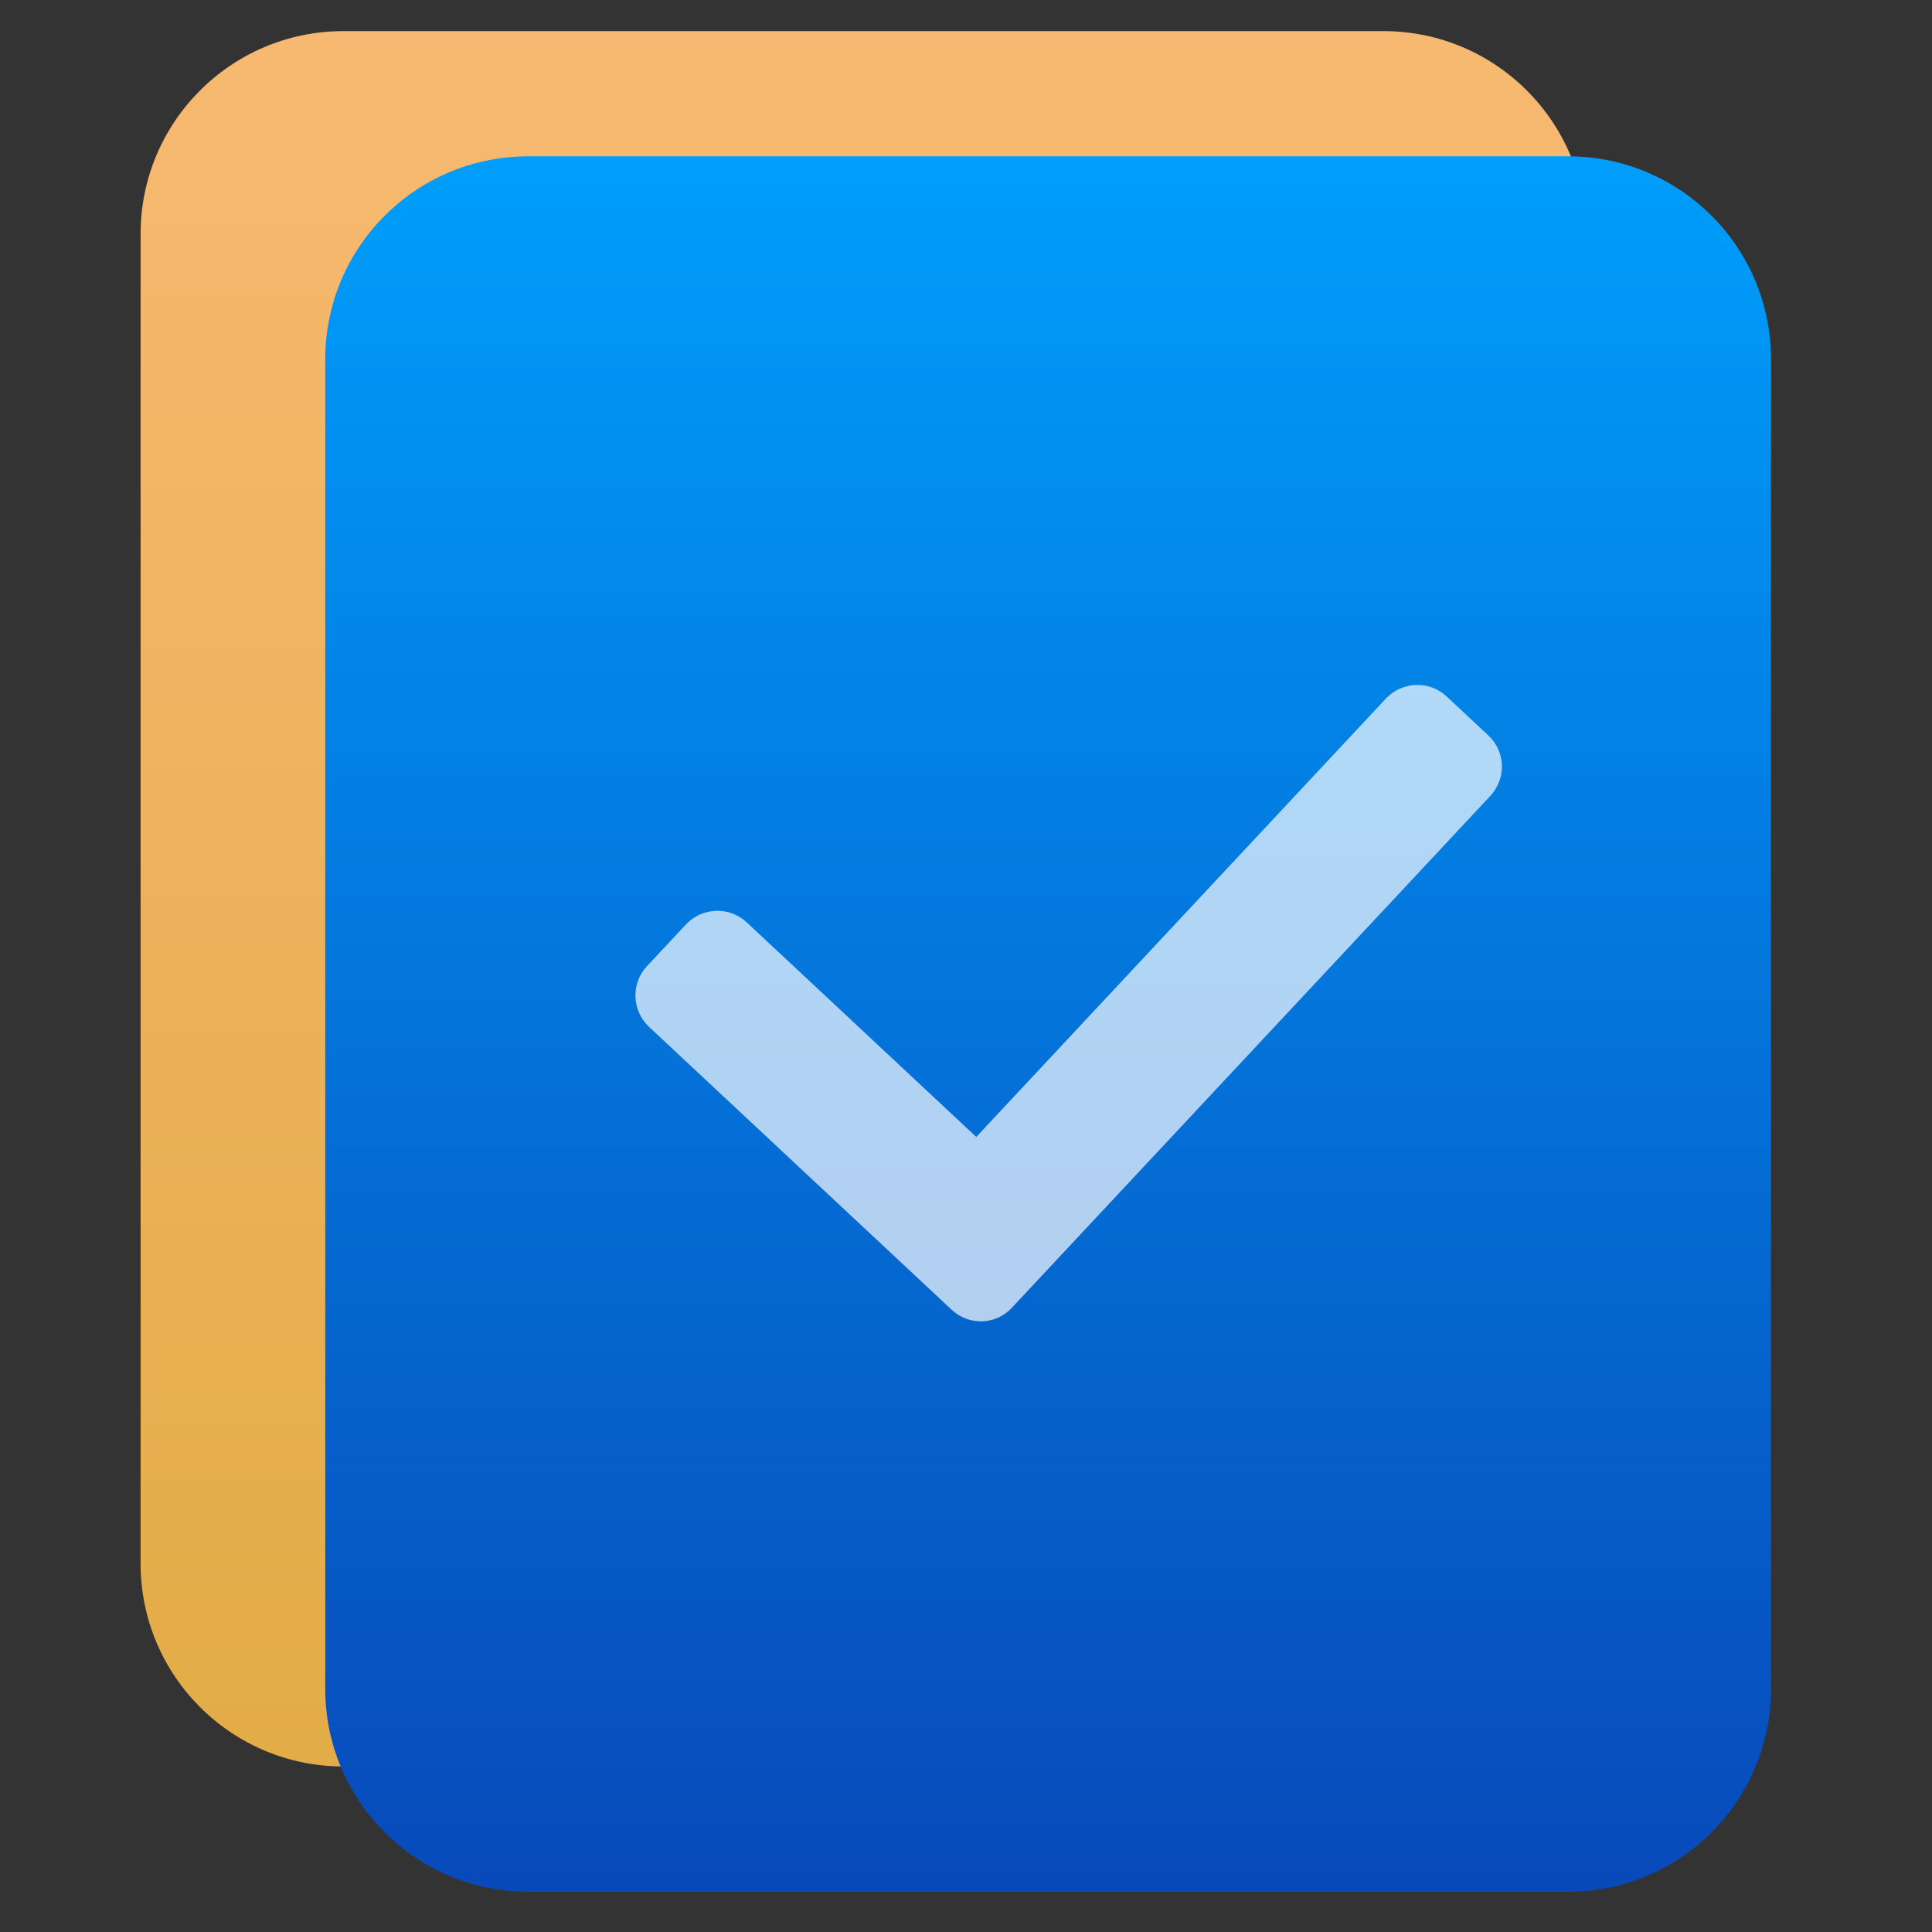
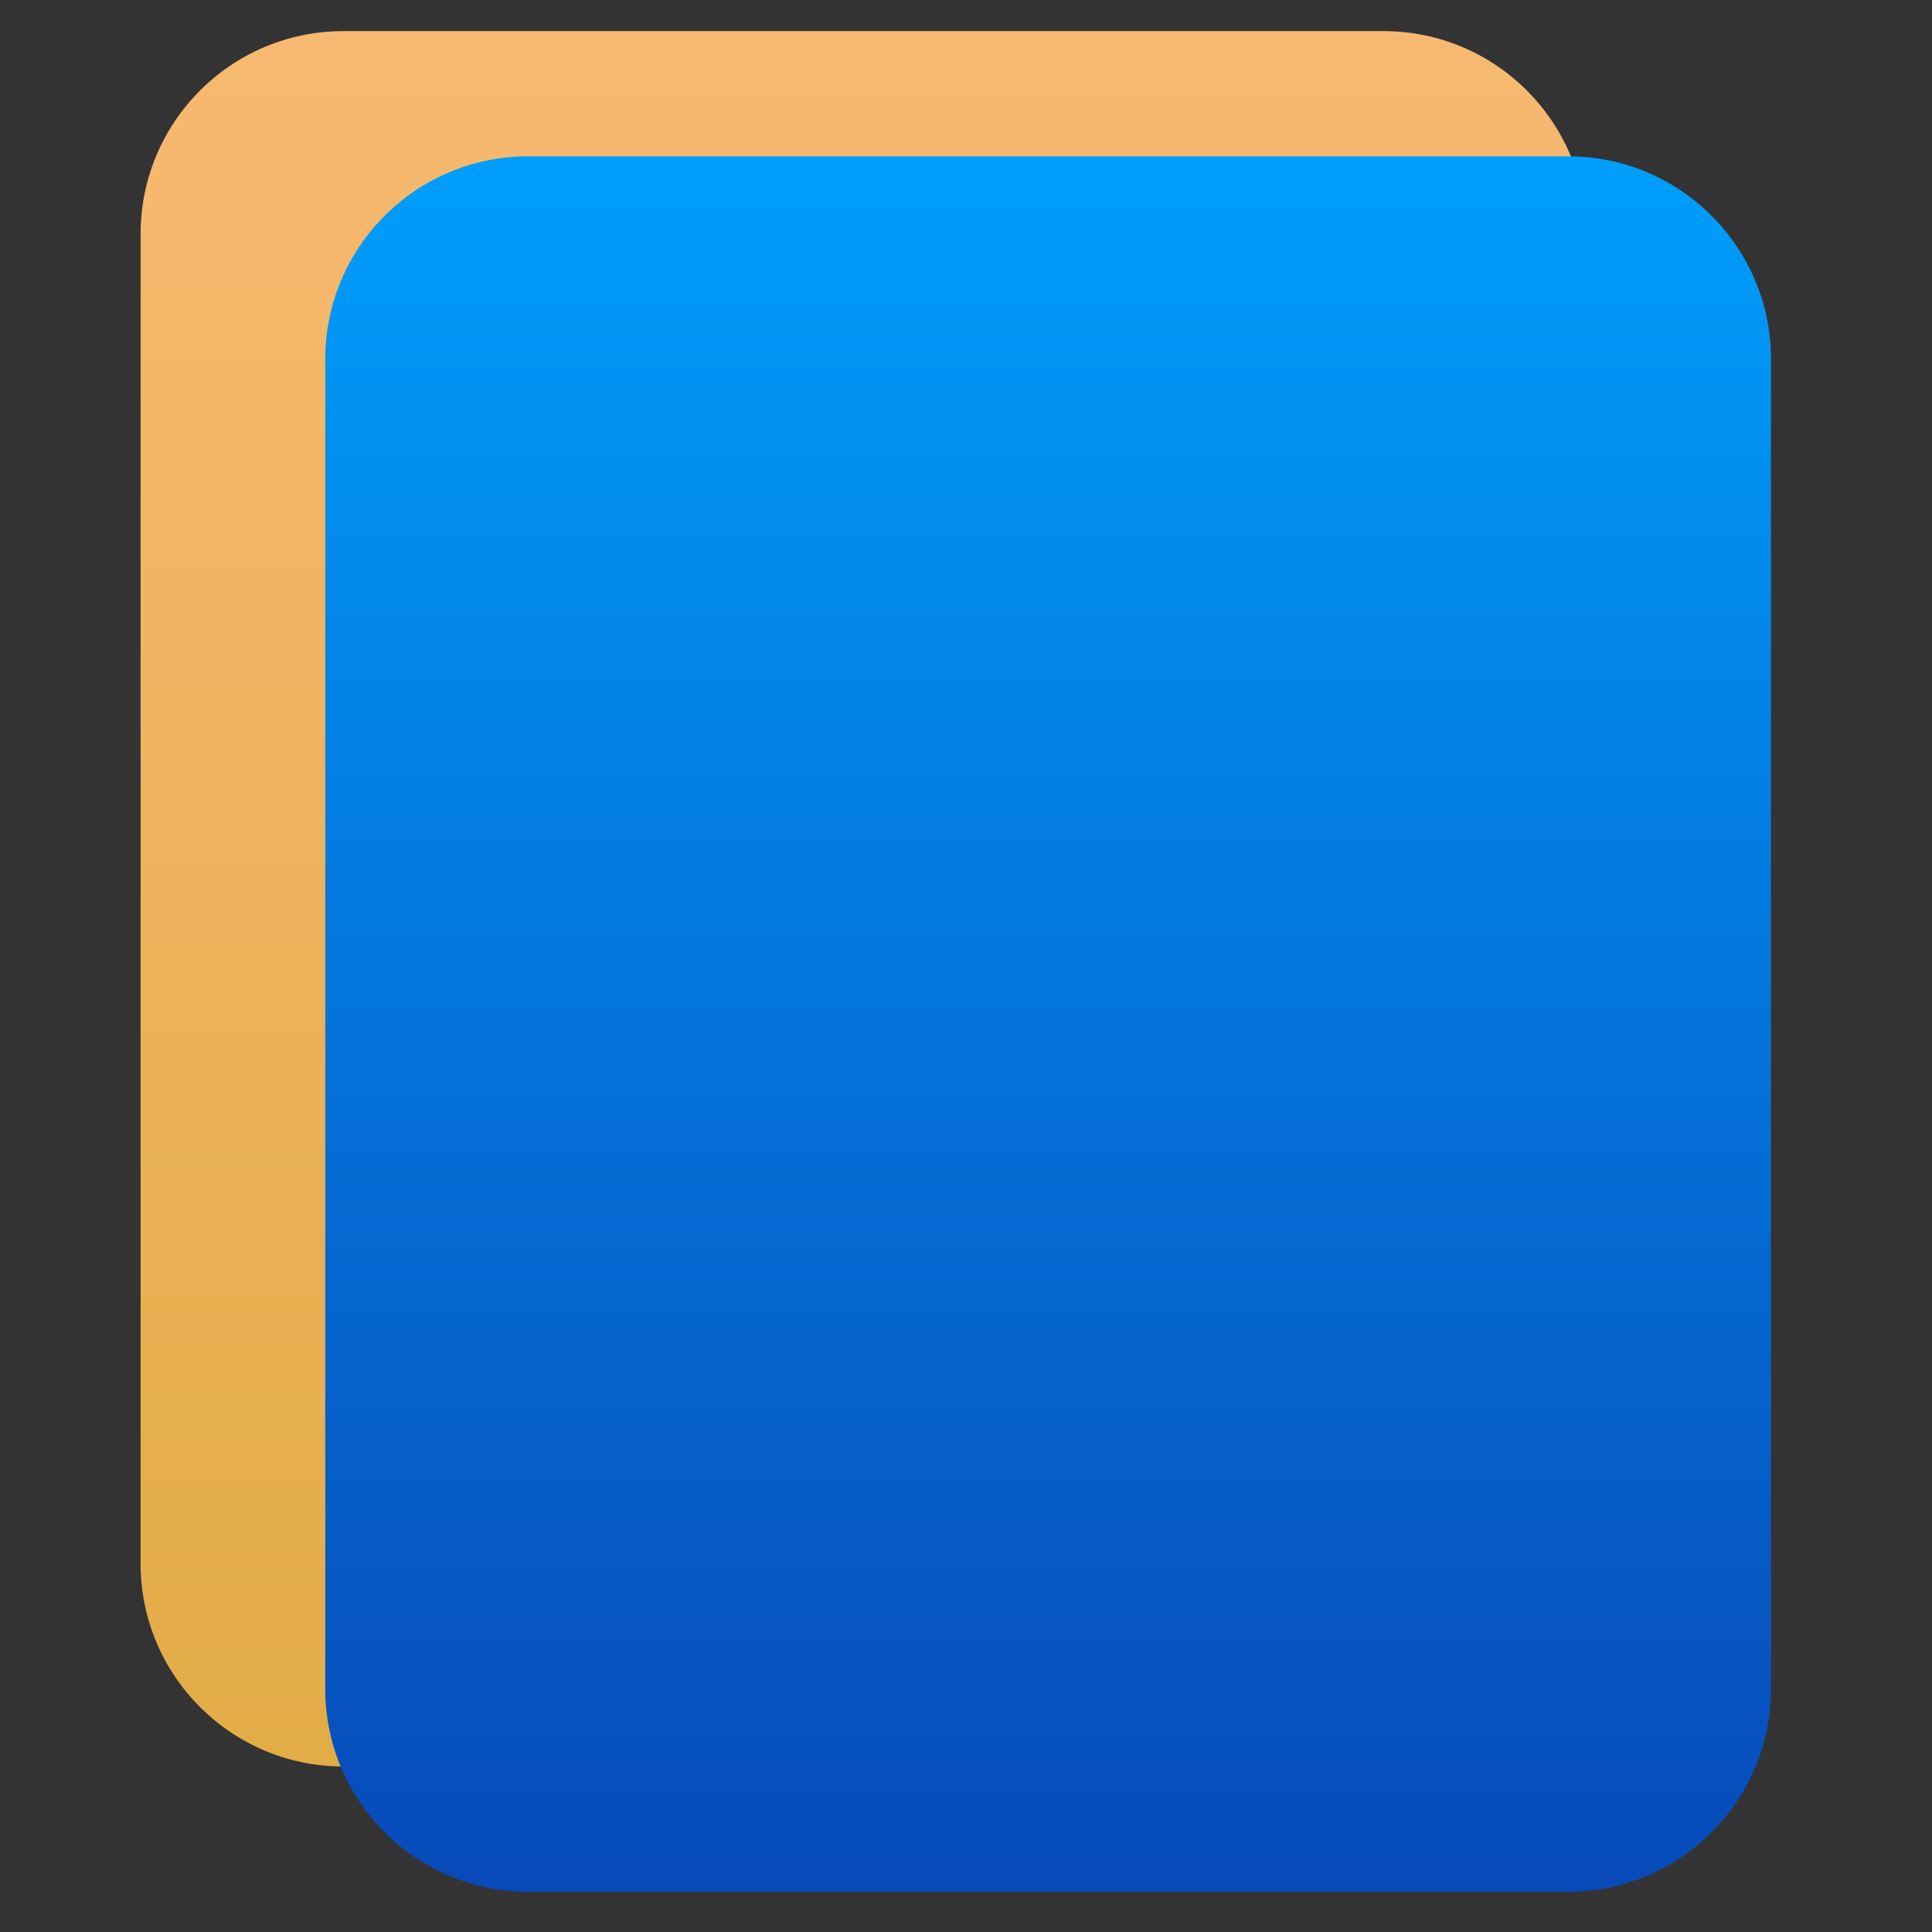
<svg xmlns="http://www.w3.org/2000/svg" clip-rule="evenodd" fill-rule="evenodd" stroke-linejoin="round" stroke-miterlimit="2" viewBox="0 0 48 48">
  <rect x="0" y="0" width="48" height="48" fill="#333333" stroke="none" />
  <linearGradient id="a" x2="1" gradientTransform="matrix(0 -43.115 43.115 0 21.452 43.888)" gradientUnits="userSpaceOnUse">
    <stop stop-color="#e2ac46" offset="0" />
    <stop stop-color="#f7b971" offset="1" />
  </linearGradient>
  <linearGradient id="b" x2="1" gradientTransform="matrix(-.476 -44.666 44.666 -.476 446.018 44.055)" gradientUnits="userSpaceOnUse">
    <stop stop-color="#0846b7" offset="0" />
    <stop stop-color="#009efb" offset="1" />
  </linearGradient>
  <path d="m39.411 5.813c0-2.783-2.256-5.04-5.039-5.04h-25.84c-2.783 0-5.039 2.257-5.039 5.04v33.035c0 2.783 2.256 5.04 5.039 5.04h25.84c2.783 0 5.039-2.257 5.039-5.04z" fill="url(#a)" />
  <path d="m44 8.924c0-2.783-2.256-5.04-5.039-5.04h-25.841c-2.783 0-5.039 2.257-5.039 5.04v33.036c0 2.783 2.256 5.04 5.039 5.04h25.841c2.783 0 5.039-2.257 5.039-5.04z" fill="url(#b)" />
-   <path d="m36.98 18.274-1.039-.971c-.428-.4-1.103-.377-1.507.051l-10.179 10.893-5.704-5.332c-.428-.4-1.103-.377-1.507.051l-.971 1.038c-.4.428-.377 1.104.051 1.507l7.518 7.028c.216.201.488.298.761.289.272-.009.541-.124.739-.34l11.878-12.707c.41-.435.387-1.107-.04-1.507z" fill="#fff" fill-opacity=".69" fill-rule="nonzero" />
</svg>